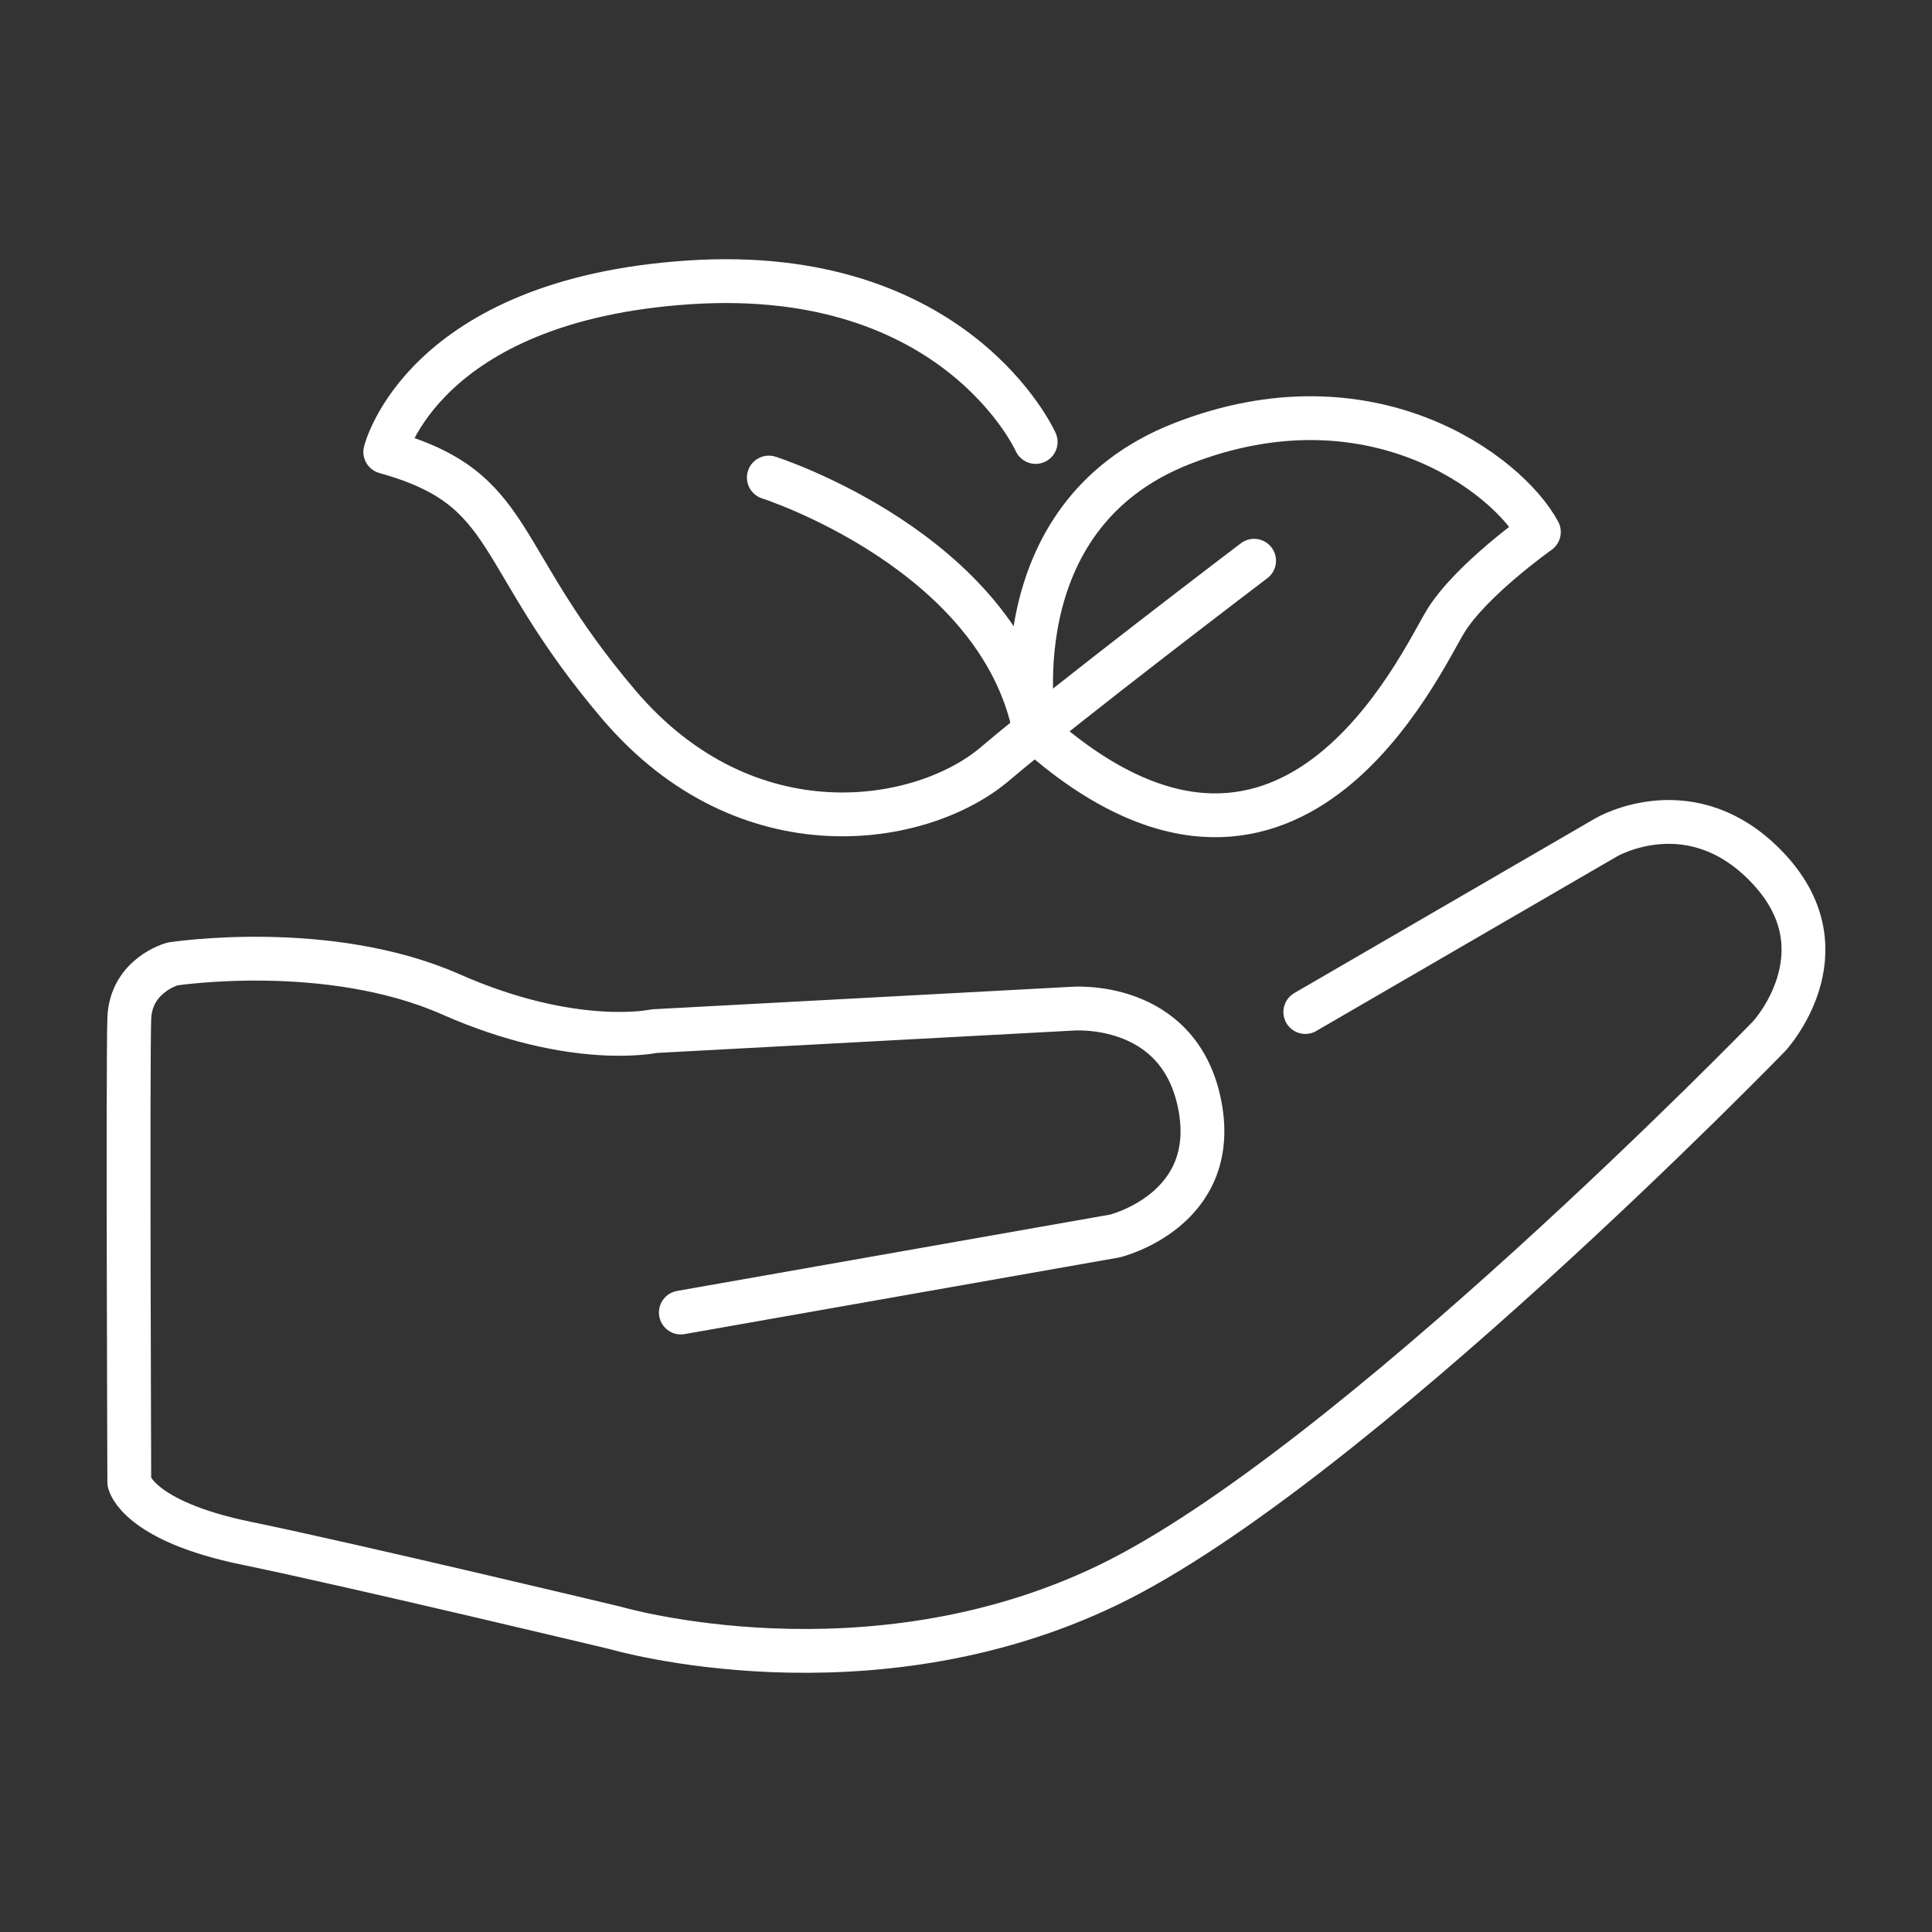
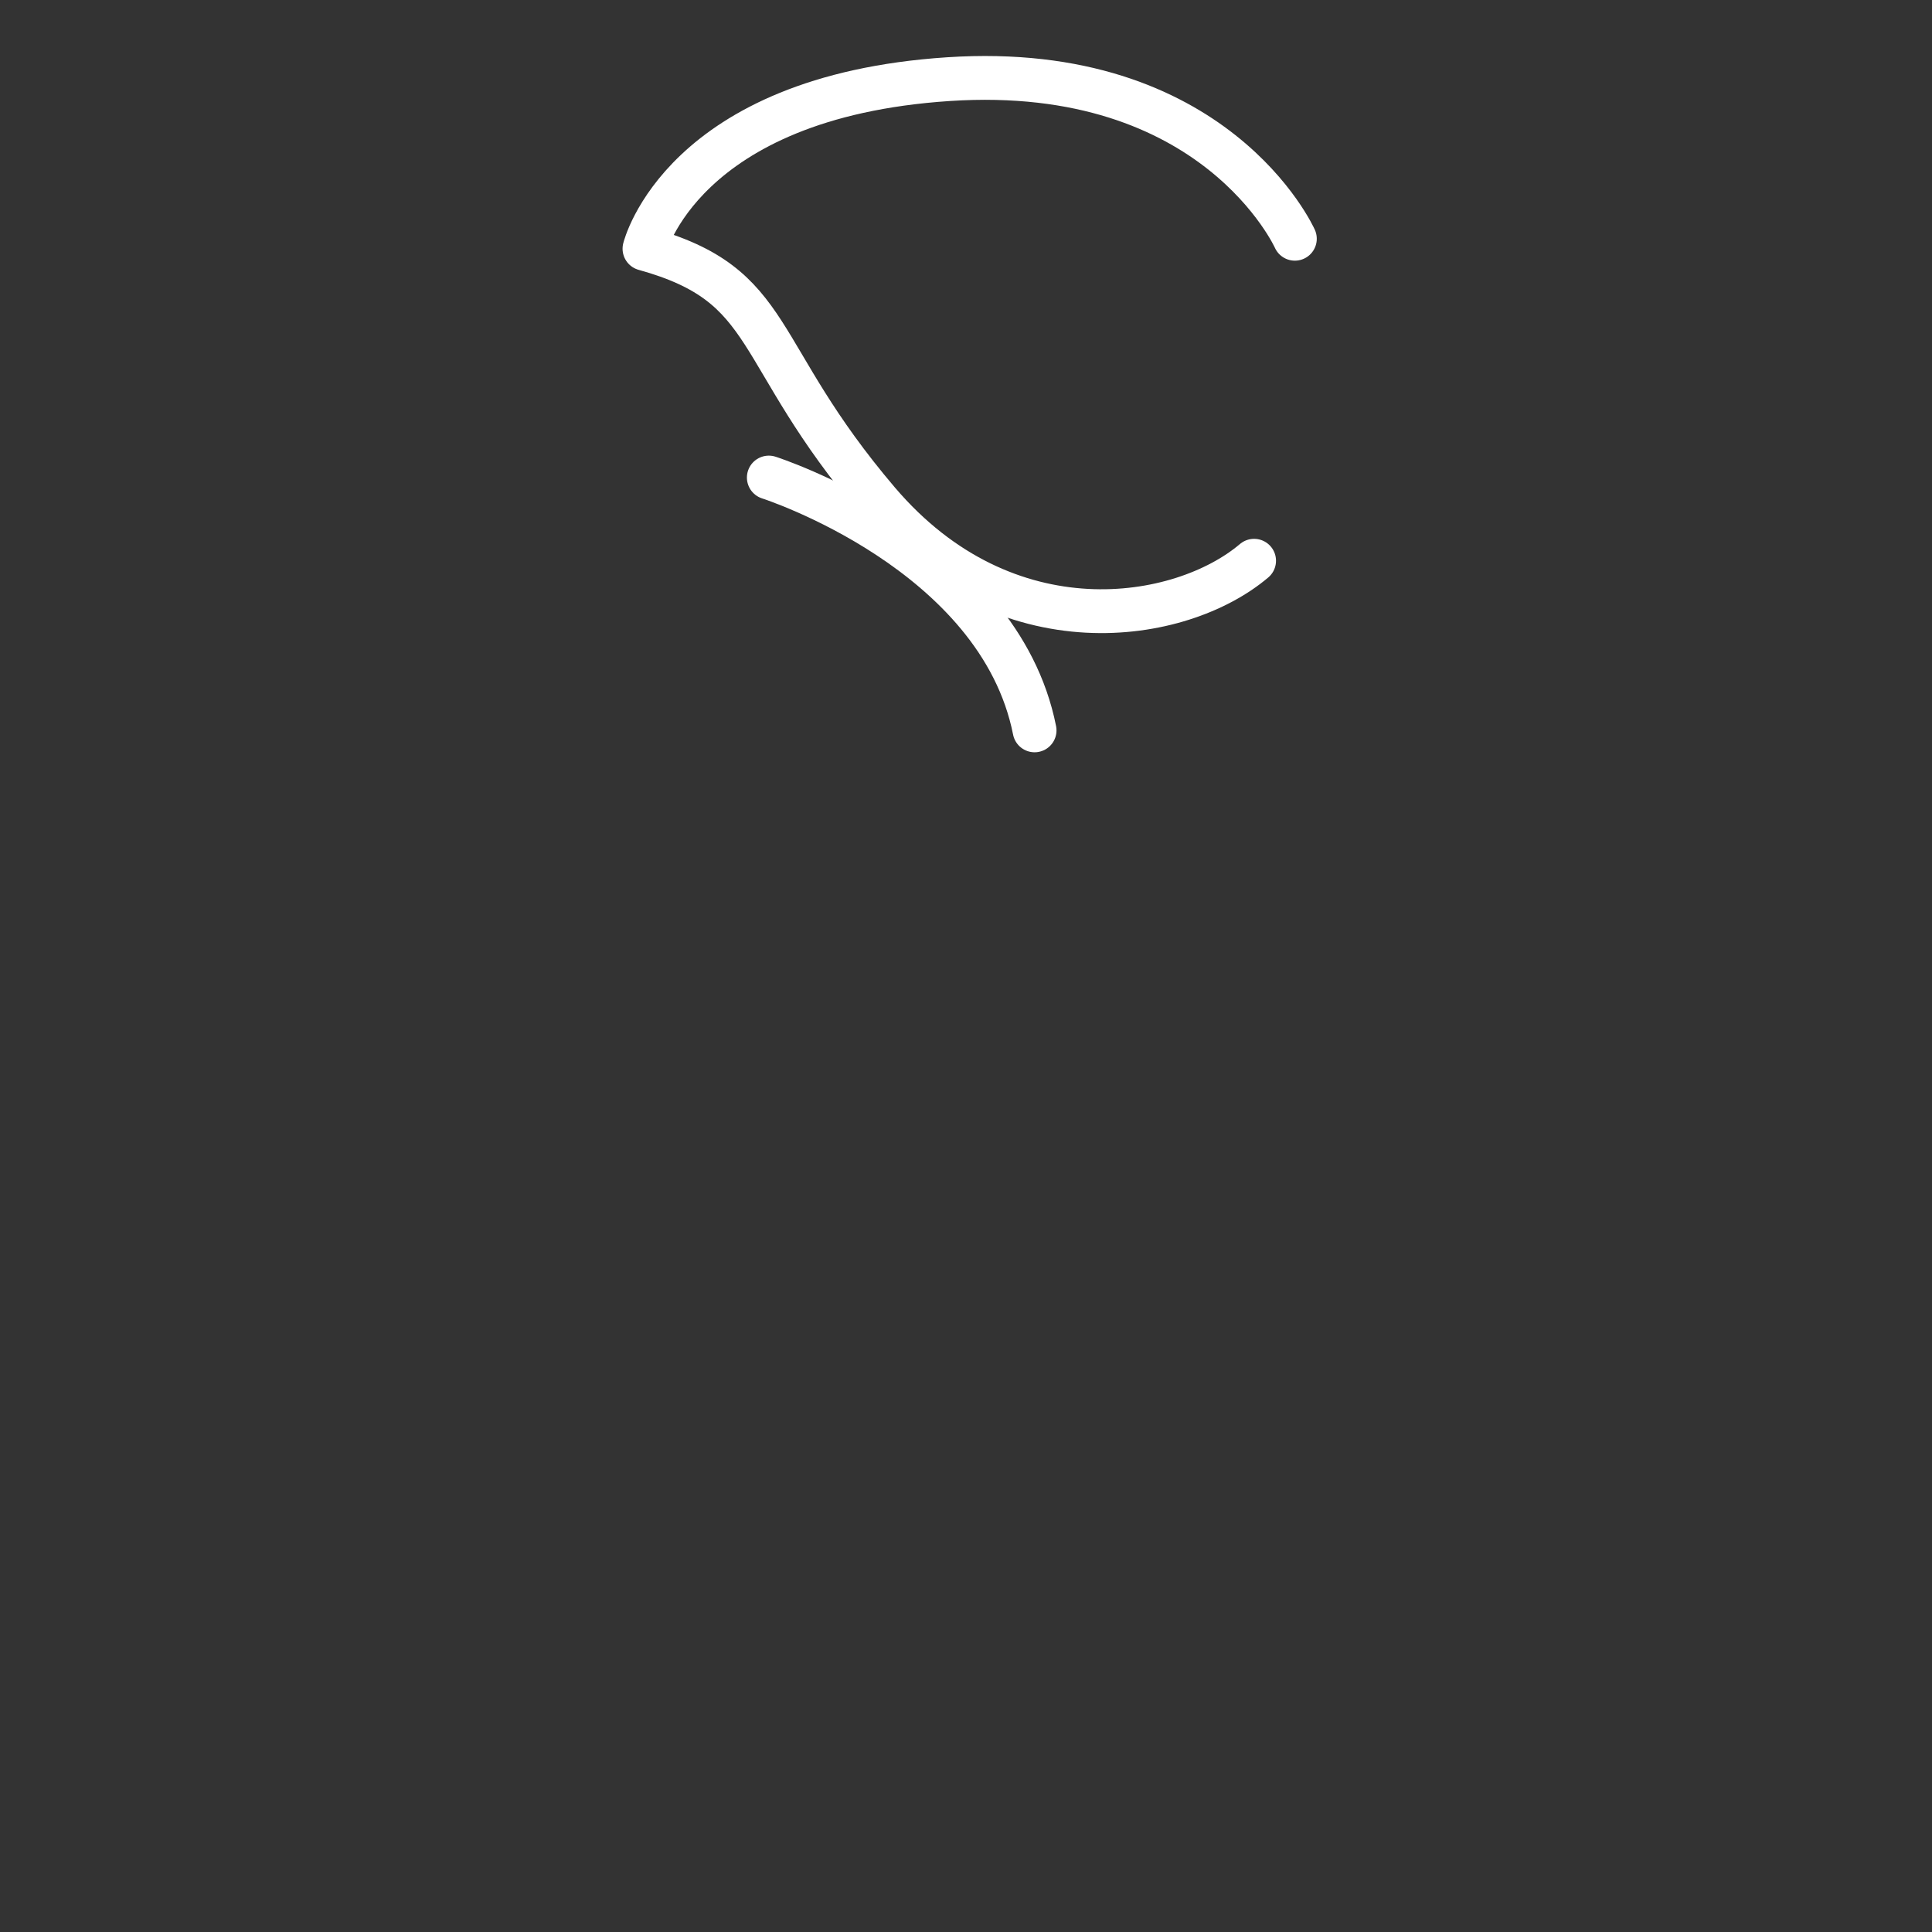
<svg xmlns="http://www.w3.org/2000/svg" viewBox="0 0 500 500">
  <rect x="0" y="0" width="500" height="500" fill="#333333" stroke="none" />
  <defs>
    <style>      .cls-1 {        fill: none;        stroke: #fff;        stroke-linecap: round;        stroke-linejoin: round;        stroke-width: 11.34px;      }    </style>
  </defs>
  <g>
    <g id="Layer_1">
      <g id="Layer_1-2" data-name="Layer_1">
        <g>
-           <path class="cls-1" d="M176.2,339.68l112.34-19.81s27.33-6.63,21.95-33.96c-5.38-27.33-33.13-24.85-33.13-24.85l-108.08,5.8s-20.7,4.55-52.59-9.52c-31.88-14.08-72.05-7.87-72.05-7.87,0,0-10.77,2.9-11.18,14.08s0,120.09,0,120.09c0,0,2.07,9.94,30.23,15.74s95.65,21.95,95.65,21.95c0,0,65.01,19.05,127.54-11.18s171.02-142.03,171.02-142.03c0,0,19.88-21.53,0-43.07-19.88-21.53-42.24-8.33-42.24-8.33l-77.85,45.19" />
-           <path class="cls-1" d="M267.75,189.02s-10.27-55.3,38.17-74.23c48.45-18.94,84.06,7.56,92.34,22.89,0,0-17.39,12.29-24.02,22.91s-40.74,87.23-106.5,28.43h.01Z" />
-           <path class="cls-1" d="M324.56,145.12s-48.17,36.55-67.08,52.59c-18.91,16.04-64.18,23.6-97.31-15.32-33.13-38.92-26.09-55.9-60.46-65.43,0,0,9.52-39.34,78.68-43.89,69.15-4.55,89.64,41.31,89.64,41.31" />
+           <path class="cls-1" d="M324.56,145.12c-18.91,16.04-64.18,23.6-97.31-15.32-33.13-38.92-26.09-55.9-60.46-65.43,0,0,9.52-39.34,78.68-43.89,69.15-4.55,89.64,41.31,89.64,41.31" />
          <path class="cls-1" d="M198.97,123.59s59.59,19.05,68.78,65.43" />
        </g>
      </g>
    </g>
  </g>
</svg>